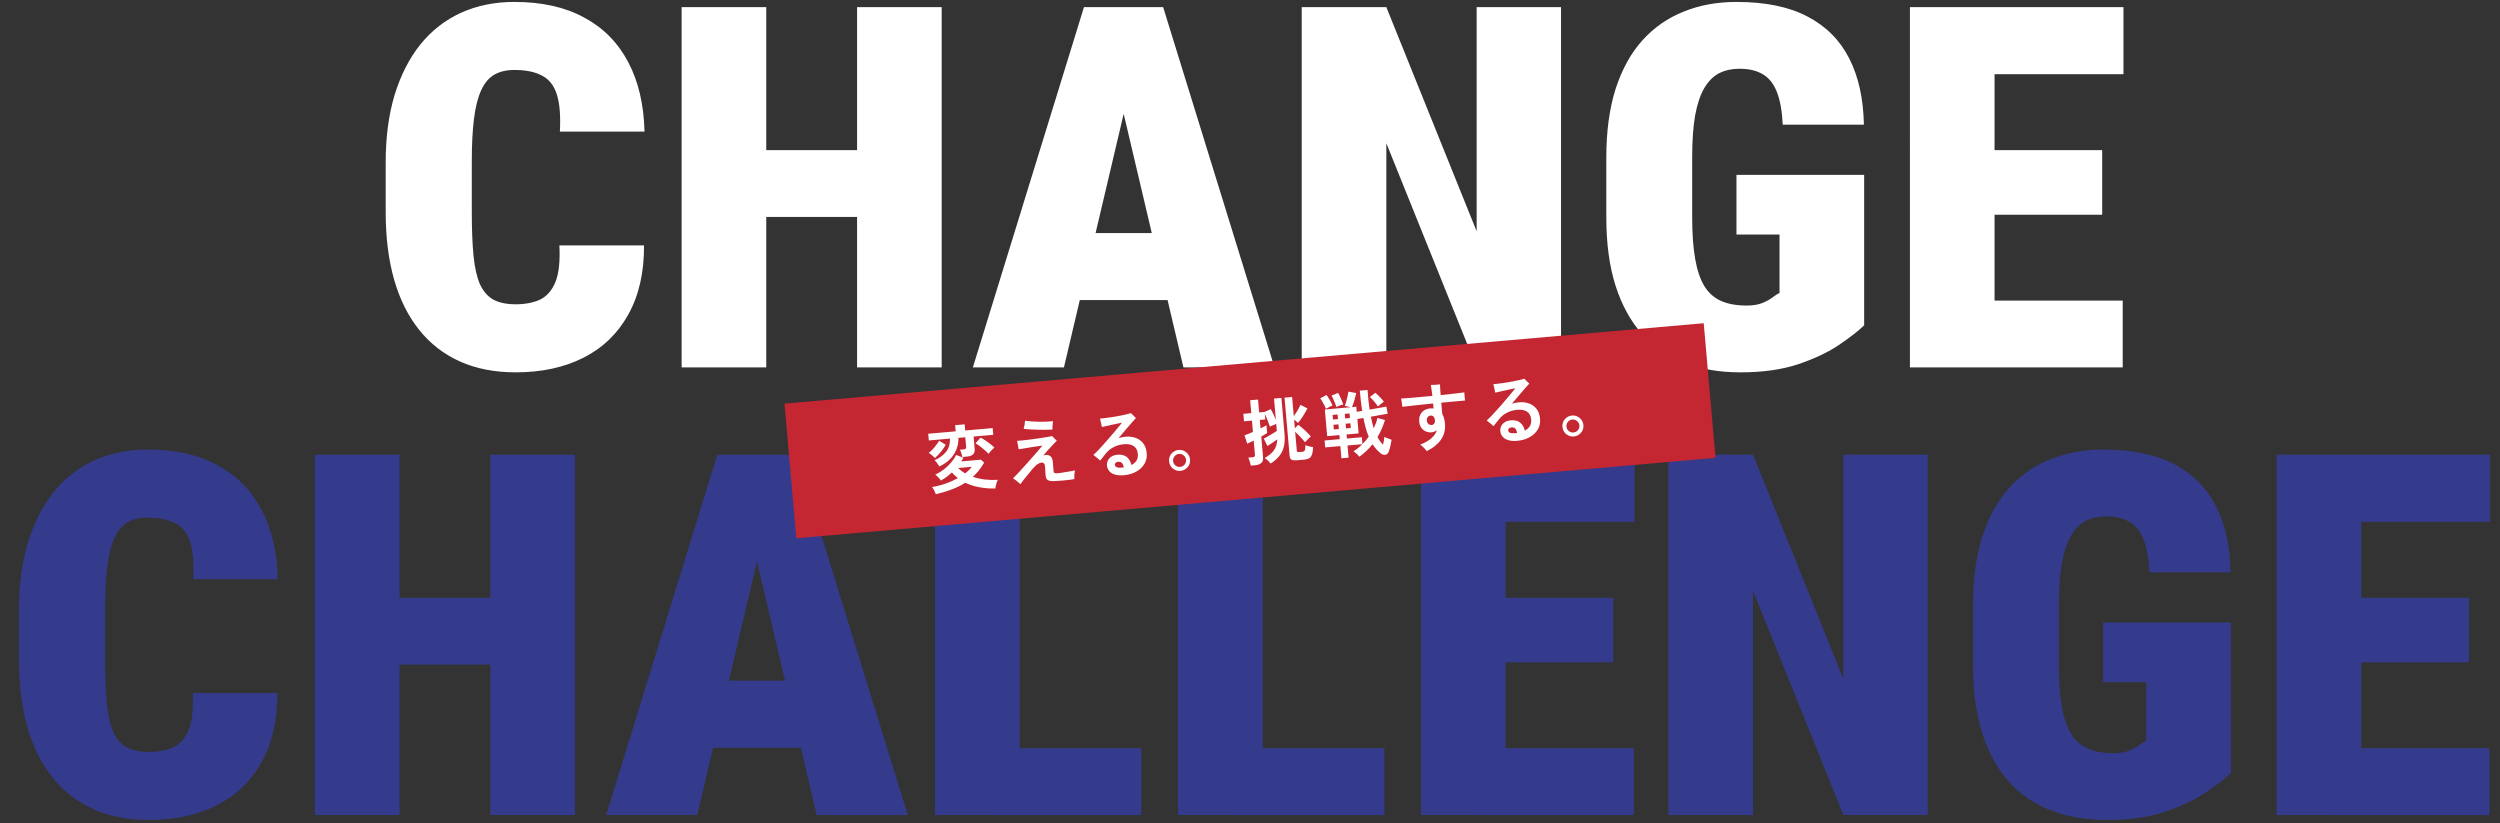
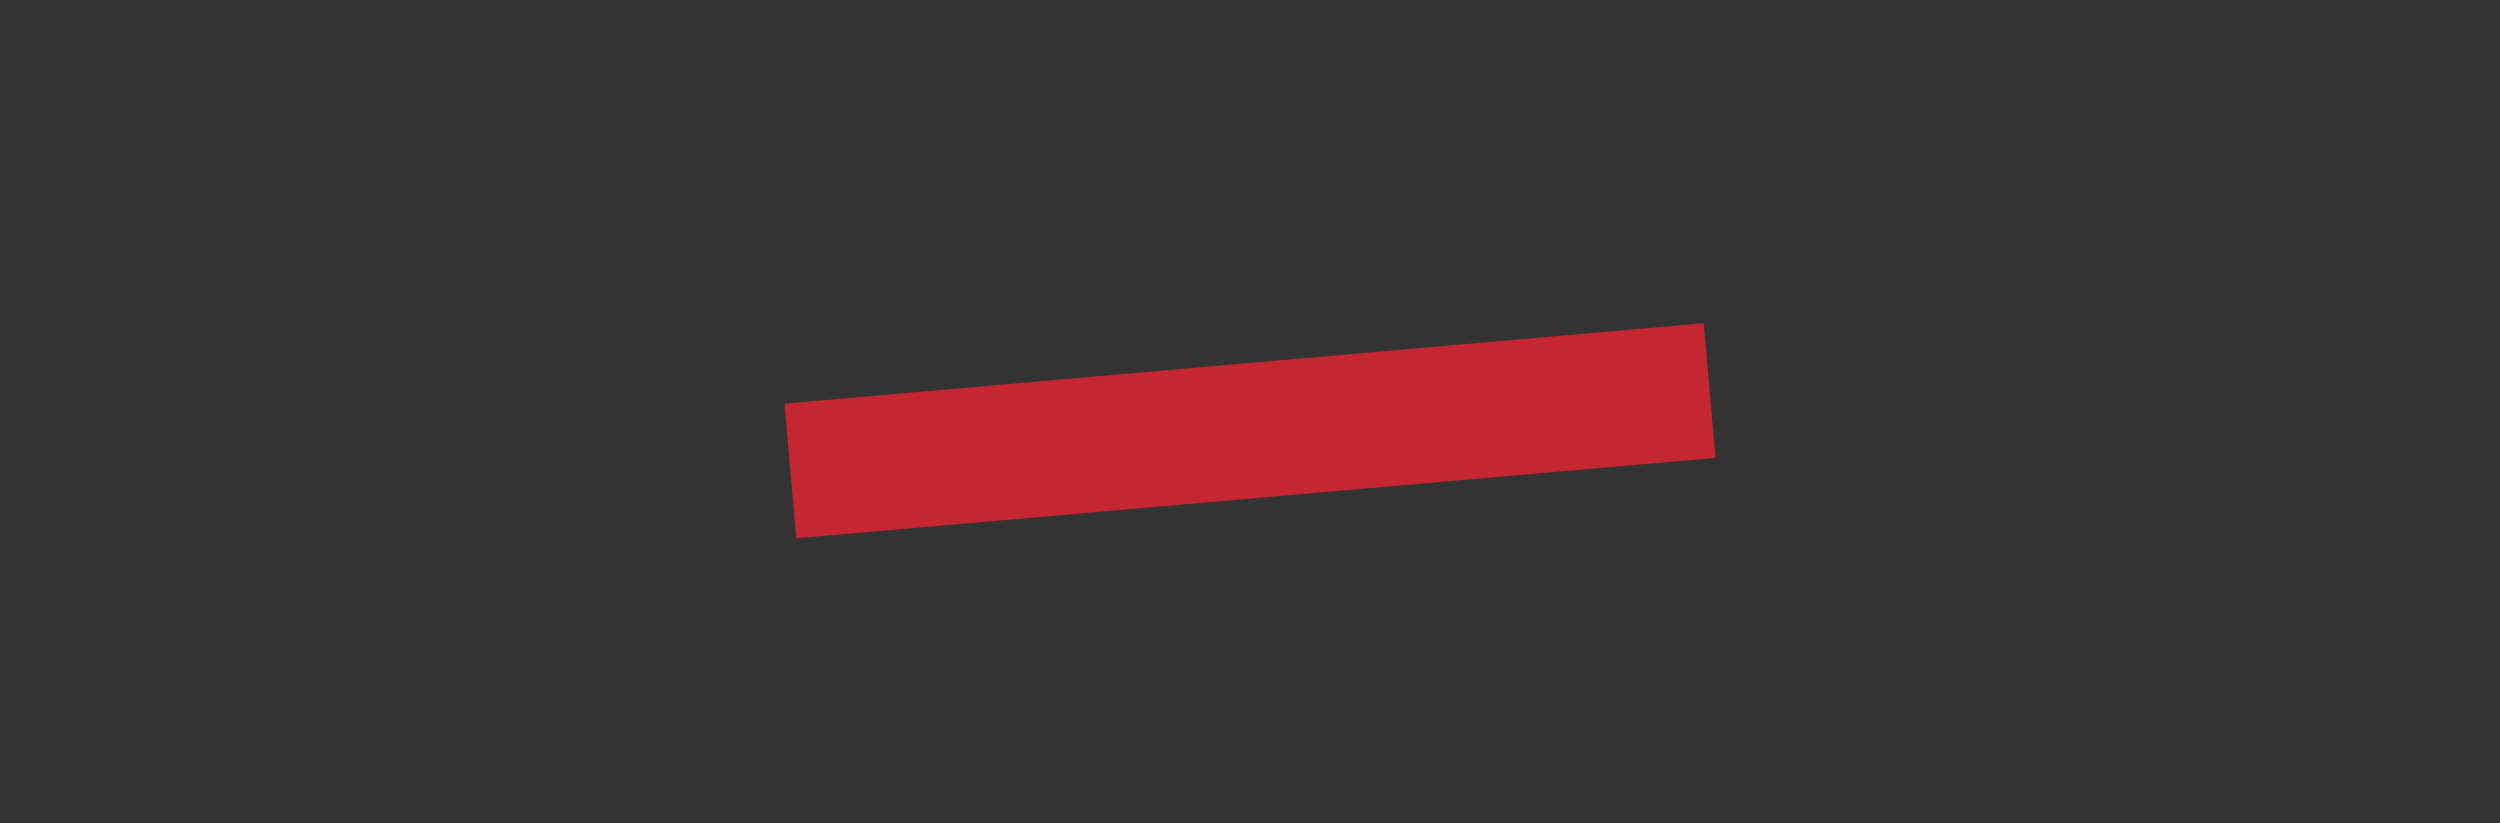
<svg xmlns="http://www.w3.org/2000/svg" id="_レイヤー_1" data-name="レイヤー_1" width="592" height="195" version="1.1" viewBox="0 0 592 195">
  <rect x="0" y="0" width="592" height="195" fill="#333333" stroke="none" />
  <defs>
    <style>
      .st0 {
        fill: #c42632;
      }

      .st1 {
        fill: #fff;
      }

      .st2 {
        fill: #353fbc;
        opacity: .65;
      }
    </style>
  </defs>
-   <path class="st1" d="M132.465,58.113h20.039c.039,6.406-1.211,11.875-3.75,16.406-2.5,4.492-6.035,7.891-10.606,10.195-4.57,2.305-9.921,3.457-16.054,3.457-4.961,0-9.356-.859-13.184-2.578-3.828-1.719-7.051-4.219-9.668-7.5-2.617-3.281-4.59-7.246-5.918-11.895-1.328-4.688-1.992-10-1.992-15.938v-11.895c0-5.898.703-11.191,2.109-15.879,1.445-4.688,3.477-8.672,6.094-11.953,2.656-3.281,5.86-5.781,9.61-7.5,3.789-1.719,8.007-2.578,12.656-2.578,6.523,0,12.031,1.23,16.523,3.691,4.531,2.422,8.008,5.937,10.43,10.547,2.422,4.57,3.711,10.059,3.867,16.465h-20.039c.195-3.711-.039-6.621-.703-8.73-.664-2.149-1.836-3.652-3.516-4.512-1.64-.898-3.828-1.348-6.562-1.348-1.875,0-3.457.371-4.746,1.113-1.289.742-2.325,1.973-3.106,3.691-.781,1.68-1.347,3.906-1.699,6.68-.352,2.773-.527,6.172-.527,10.195v12.012c0,4.102.136,7.539.41,10.312.273,2.773.781,5.02,1.523,6.738.782,1.68,1.836,2.891,3.164,3.633,1.368.742,3.125,1.113,5.274,1.113,2.265,0,4.199-.371,5.801-1.113,1.601-.781,2.812-2.168,3.632-4.16.821-2.031,1.133-4.922.938-8.672ZM209.457,35.555v15.82h-34.57v-15.82h34.57ZM181.449,1.688v85.312h-20.039V1.688h20.039ZM222.992,1.688v85.312h-20.039V1.688h20.039ZM267.816,19.617l-15.878,67.383h-21.563L256.684,1.688h13.476l-2.344,17.93ZM280.238,87l-15.879-67.383-2.636-17.93h13.711l26.367,85.312h-21.563ZM280.883,55.184v15.879h-36.973v-15.879h36.973ZM369.652,1.688v85.312h-19.98l-21.387-53.086v53.086h-20.039V1.688h20.039l21.387,53.086V1.688h19.98ZM441.43,41.414v35.625c-1.328,1.289-3.282,2.812-5.86,4.57-2.578,1.758-5.82,3.301-9.726,4.629-3.867,1.289-8.438,1.934-13.711,1.934-4.883,0-9.278-.742-13.184-2.227-3.906-1.484-7.246-3.73-10.019-6.738-2.735-3.047-4.844-6.855-6.328-11.426-1.485-4.609-2.227-10.058-2.227-16.348v-14.121c0-6.25.742-11.699,2.227-16.348,1.523-4.648,3.652-8.476,6.386-11.484,2.735-3.008,5.977-5.254,9.727-6.738,3.75-1.523,7.91-2.285,12.48-2.285,6.836,0,12.442,1.152,16.817,3.457,4.414,2.305,7.715,5.625,9.902,9.961,2.188,4.297,3.34,9.512,3.457,15.645h-19.219c-.156-3.242-.625-5.84-1.406-7.793-.781-1.953-1.894-3.34-3.34-4.16-1.445-.859-3.281-1.289-5.508-1.289-1.796,0-3.398.352-4.804,1.055-1.367.703-2.539,1.875-3.516,3.516-.937,1.601-1.66,3.75-2.168,6.445-.469,2.695-.703,5.996-.703,9.902v14.238c0,3.867.234,7.148.703,9.844.469,2.695,1.192,4.844,2.168,6.445.977,1.602,2.285,2.773,3.926,3.516,1.641.742,3.672,1.113,6.094,1.113,1.484,0,2.714-.195,3.691-.586.977-.391,1.797-.84,2.461-1.348s1.211-.859,1.641-1.055v-13.828h-10.196v-14.121h30.235ZM502.66,71.18v15.82h-37.324v-15.82h37.324ZM472.309,1.688v85.312h-20.039V1.688h20.039ZM497.797,35.555v15.293h-32.461v-15.293h32.461ZM502.836,1.688v15.879h-37.5V1.688h37.5Z" />
-   <path class="st2" d="M45.629,164.113h20.039c.039,6.407-1.211,11.875-3.75,16.407-2.5,4.492-6.035,7.89-10.605,10.195-4.57,2.305-9.922,3.457-16.055,3.457-4.961,0-9.356-.86-13.184-2.578-3.828-1.719-7.051-4.219-9.668-7.5-2.617-3.282-4.59-7.246-5.918-11.895-1.328-4.687-1.992-10-1.992-15.937v-11.895c0-5.898.703-11.191,2.109-15.879,1.445-4.687,3.477-8.672,6.094-11.953,2.656-3.281,5.859-5.781,9.609-7.5,3.789-1.719,8.008-2.578,12.656-2.578,6.523,0,12.031,1.231,16.523,3.691,4.531,2.422,8.008,5.938,10.43,10.547,2.422,4.571,3.711,10.059,3.867,16.465h-20.039c.195-3.711-.039-6.621-.703-8.73-.664-2.149-1.836-3.653-3.516-4.512-1.641-.898-3.828-1.348-6.562-1.348-1.875,0-3.457.371-4.746,1.114-1.289.742-2.324,1.972-3.105,3.691-.781,1.68-1.348,3.906-1.699,6.68-.352,2.773-.527,6.172-.527,10.195v12.012c0,4.101.137,7.539.41,10.312.273,2.774.781,5.02,1.523,6.738.781,1.68,1.836,2.891,3.164,3.633,1.367.743,3.125,1.114,5.273,1.114,2.266,0,4.199-.371,5.801-1.114,1.602-.781,2.812-2.168,3.633-4.16.82-2.031,1.133-4.922.938-8.672ZM122.621,141.555v15.82h-34.57v-15.82h34.57ZM94.613,107.688v85.312h-20.039v-85.312h20.039ZM136.156,107.688v85.312h-20.039v-85.312h20.039ZM180.98,125.617l-15.878,67.383h-21.563l26.309-85.312h13.476l-2.344,17.929ZM193.402,193l-15.879-67.383-2.636-17.929h13.711l26.367,85.312h-21.563ZM194.047,161.184v15.878h-36.973v-15.878h36.973ZM270.277,177.18v15.82h-35.859v-15.82h35.859ZM241.449,107.688v85.312h-20.039v-85.312h20.039ZM327.816,177.18v15.82h-35.859v-15.82h35.859ZM298.988,107.688v85.312h-20.039v-85.312h20.039ZM386.879,177.18v15.82h-37.324v-15.82h37.324ZM356.527,107.688v85.312h-20.039v-85.312h20.039ZM382.016,141.555v15.293h-32.461v-15.293h32.461ZM387.055,107.688v15.878h-37.5v-15.878h37.5ZM456.488,107.688v85.312h-19.98l-21.387-53.086v53.086h-20.039v-85.312h20.039l21.387,53.085v-53.085h19.98ZM528.266,147.414v35.625c-1.328,1.289-3.282,2.813-5.86,4.57-2.578,1.758-5.82,3.301-9.726,4.629-3.868,1.289-8.438,1.934-13.711,1.934-4.883,0-9.278-.742-13.184-2.227-3.906-1.484-7.246-3.73-10.019-6.738-2.735-3.047-4.844-6.855-6.328-11.426-1.485-4.609-2.227-10.058-2.227-16.347v-14.122c0-6.25.742-11.699,2.227-16.347,1.523-4.649,3.652-8.477,6.386-11.485,2.735-3.007,5.977-5.253,9.727-6.738,3.75-1.523,7.91-2.285,12.48-2.285,6.836,0,12.442,1.152,16.817,3.457,4.414,2.305,7.714,5.625,9.902,9.961,2.188,4.297,3.34,9.512,3.457,15.645h-19.219c-.156-3.243-.625-5.84-1.406-7.793-.781-1.954-1.894-3.34-3.34-4.161-1.445-.859-3.281-1.289-5.508-1.289-1.796,0-3.398.352-4.804,1.055-1.368.703-2.539,1.875-3.516,3.516-.937,1.601-1.66,3.75-2.168,6.445-.469,2.695-.703,5.996-.703,9.902v14.239c0,3.867.234,7.148.703,9.843.469,2.696,1.192,4.844,2.168,6.446.977,1.601,2.285,2.773,3.926,3.515,1.64.742,3.672,1.114,6.094,1.114,1.484,0,2.714-.196,3.691-.586.977-.391,1.797-.84,2.461-1.348s1.211-.859,1.641-1.055v-13.828h-10.196v-14.121h30.235ZM589.496,177.18v15.82h-37.324v-15.82h37.324ZM559.145,107.688v85.312h-20.04v-85.312h20.04ZM584.633,141.555v15.293h-32.461v-15.293h32.461ZM589.672,107.688v15.878h-37.5v-15.878h37.5Z" />
  <rect class="st0" x="186.749" y="86" width="218.503" height="32" transform="translate(-7.764 26.186) rotate(-5)" />
-   <path class="st1" d="M221.602,117.02c-.061-.176-.147-.379-.258-.608-.099-.219-.209-.432-.329-.637-.108-.195-.218-.345-.33-.449,1.123-.178,2.208-.449,3.257-.814,1.048-.376,2.006-.807,2.873-1.292-.257-.205-.503-.417-.738-.635-.224-.22-.444-.457-.659-.711-.821.766-1.692,1.405-2.614,1.918-.132-.204-.329-.449-.593-.733-.253-.285-.5-.508-.741-.669.711-.324,1.391-.736,2.042-1.236.649-.512,1.226-1.063,1.732-1.654.505-.601.891-1.193,1.159-1.773l1.731.667c-.067.143-.146.286-.236.43-.089.145-.179.289-.269.434l4.657-.408.761.701c-.386.66-.799,1.271-1.239,1.832-.441.551-.92,1.059-1.436,1.525.937.317,1.912.533,2.923.649,1.022.104,2.03.124,3.026.06-.111.157-.212.371-.302.64-.091.259-.166.515-.223.771-.045.265-.078.479-.098.64-1.294.033-2.548-.062-3.762-.286-1.214-.223-2.332-.58-3.353-1.071-.97.619-2.039,1.145-3.207,1.577-1.156.443-2.414.82-3.774,1.132ZM222.426,110.447c-.134-.228-.304-.486-.512-.775-.208-.3-.41-.533-.607-.698,1.14-.497,2.038-1.151,2.696-1.959.668-.809.986-1.861.952-3.155l-5.012.439-.14-1.592,6.503-.569-.127-1.457,2.252-.197.128,1.457,6.503-.569.139,1.592-4.657.407.256,2.93c.051.576-.076,1.008-.381,1.296-.293.287-.773.46-1.439.519l-1.101.096c-.045-.258-.123-.558-.233-.901-.109-.343-.219-.618-.328-.825l.898-.078c.214-.019.364-.066.448-.142.096-.077.134-.222.116-.437l-.2-2.286-1.626.142c.035,1.442-.338,2.766-1.12,3.972-.783,1.195-1.919,2.125-3.408,2.79ZM234.093,107.463c-.164-.19-.382-.404-.653-.642-.272-.249-.561-.497-.867-.743-.295-.248-.582-.467-.86-.659-.279-.203-.514-.353-.705-.45l1.196-1.351c.345.175.717.398,1.117.671.41.271.805.555,1.183.852.379.296.7.581.962.854-.128.091-.287.23-.475.417-.178.175-.35.361-.514.557-.165.197-.293.361-.384.494ZM221.4,108.472c-.14-.17-.363-.378-.669-.625-.296-.258-.563-.457-.803-.595.277-.217.572-.488.885-.811.312-.335.605-.684.88-1.05.287-.366.519-.705.697-1.016l1.566.938c-.206.37-.457.756-.752,1.158-.284.389-.588.756-.91,1.103-.311.346-.609.645-.894.898ZM228.543,112.096c.672-.514,1.195-1.032,1.57-1.554l-3.234.283c.486.481,1.04.904,1.664,1.271ZM241.651,114.652c-.258-.216-.553-.464-.884-.742-.321-.279-.612-.492-.876-.64.367-.362.805-.815,1.315-1.361.52-.557,1.06-1.15,1.619-1.78.57-.63,1.119-1.246,1.647-1.85.538-.616,1.013-1.164,1.426-1.644.423-.492.738-.866.943-1.123-.327.04-.737.098-1.231.176-.493.077-1.016.157-1.566.239-.539.082-1.06.167-1.564.257-.505.078-.926.149-1.262.212-.034-.258-.091-.583-.17-.975-.07-.403-.139-.744-.209-1.022.34-.019.791-.058,1.355-.119.563-.06,1.177-.131,1.841-.212.675-.093,1.343-.186,2.007-.278.662-.103,1.268-.196,1.818-.279.549-.093.98-.176,1.292-.249.137.136.313.32.526.551.224.219.417.402.577.547-.178.175-.454.461-.829.857-.365.385-.765.813-1.202,1.283-.425.47-.818.925-1.177,1.366.573-.209,1.075-.197,1.505.039.441.234.695.73.761,1.486.034.384.064.791.09,1.221.036.418.063.717.078.898.021.237.086.396.196.477.108.071.321.097.638.081.192-.017.48-.048.863-.092.381-.057.791-.121,1.228-.193.438-.073.853-.143,1.245-.212.392-.068.694-.129.905-.181-.051.198-.093.429-.127.694-.023.252-.035.503-.036.754-.001.25.006.454.019.612-.335.064-.729.121-1.179.172-.439.061-.895.112-1.369.154-.463.04-.904.073-1.322.098-.418.037-.775.057-1.07.06-.67.013-1.139-.083-1.408-.287-.268-.204-.425-.571-.471-1.102-.027-.305-.05-.633-.069-.984-.02-.351-.033-.634-.041-.849-.022-.51-.125-.848-.31-1.014-.175-.178-.479-.203-.911-.074-.309.107-.58.261-.813.464-.233.191-.531.49-.894.897-.216.258-.463.558-.74.901-.278.331-.561.675-.849,1.03-.288.344-.55.668-.785.973-.234.316-.411.571-.53.763ZM249.222,101.72c-.475.03-1.019.049-1.633.057-.615-.003-1.247-.01-1.896-.021-.639-.024-1.25-.05-1.833-.079-.571-.03-1.058-.067-1.46-.111.07-.234.14-.541.209-.923.068-.393.113-.732.133-1.018.415.066.904.12,1.465.162s1.149.07,1.765.085c.614.003,1.211-.004,1.79-.02.59-.017,1.121-.053,1.595-.105-.055.289-.093.634-.115,1.034-.011.387-.018.701-.02.94ZM266.428,112.501c-.945.117-1.739.079-2.382-.115-.63-.184-1.106-.484-1.427-.9-.32-.415-.487-.89-.5-1.423-.004-.705.253-1.28.771-1.723.518-.455,1.226-.682,2.125-.681.807-.002,1.453.22,1.935.667.483.447.809,1.044.976,1.792,1.132-.588,1.635-1.469,1.51-2.641-.089-.891-.428-1.515-1.017-1.873-.589-.358-1.341-.497-2.255-.417-.892.078-1.708.308-2.448.692-.73.371-1.336.856-1.818,1.456-.298.367-.57.709-.815,1.026-.246.306-.431.539-.553.697-.211-.197-.475-.425-.794-.681-.308-.269-.582-.484-.824-.645.285-.252.621-.577,1.007-.975.385-.409.801-.861,1.247-1.355.456-.506.912-1.018,1.367-1.536.454-.529.887-1.039,1.3-1.53.423-.492.794-.934,1.112-1.326.33-.393.582-.699.756-.919-.214.03-.521.091-.923.183-.402.08-.843.176-1.323.286-.469.098-.932.201-1.389.309-.447.096-.826.181-1.138.253-.025-.157-.066-.358-.121-.603-.046-.258-.102-.509-.169-.753-.056-.257-.109-.468-.158-.635.35-.031.79-.08,1.318-.149.529-.069,1.091-.147,1.687-.233.594-.097,1.177-.2,1.747-.306.571-.107,1.08-.214,1.525-.321.457-.108.801-.212,1.031-.312.087.083.205.198.354.344.15.146.3.298.45.456.16.145.296.27.408.374-.24.248-.582.625-1.027,1.131-.435.493-.92,1.058-1.456,1.697-.537.627-1.083,1.272-1.64,1.935.278-.081.556-.151.835-.209.28-.059.566-.101.86-.127.869-.076,1.657.02,2.363.288.716.256,1.305.677,1.765,1.262.461.586.738,1.341.83,2.266.105.935-.055,1.779-.478,2.533-.423.754-1.035,1.365-1.836,1.833-.8.479-1.729.783-2.788.909ZM265.54,110.736c.09-.008.186-.016.288-.025.102-.009.197-.023.286-.042-.057-.393-.175-.707-.355-.942-.18-.234-.43-.36-.75-.378-.32-.017-.57.044-.751.185-.183.13-.271.291-.265.484.011.261.148.459.41.596.261.125.64.166,1.137.122ZM279.533,111.508c-.452.04-.874-.037-1.266-.23-.392-.182-.716-.449-.975-.802-.259-.364-.409-.778-.45-1.241-.04-.463.031-.89.212-1.281.194-.392.467-.712.821-.959.364-.26.772-.409,1.224-.449.462-.04.89.036,1.282.229.404.193.729.466.977.82.258.352.407.755.446,1.206.041.463-.035.896-.227,1.3-.193.392-.473.712-.838.961-.352.258-.755.407-1.206.446ZM279.45,110.56c.429-.037.777-.216,1.045-.535.278-.332.399-.706.362-1.124-.036-.418-.22-.766-.552-1.044-.32-.279-.694-.4-1.123-.362-.418.036-.766.22-1.044.552-.268.319-.383.693-.346,1.122.037.418.215.766.535,1.046.331.266.705.382,1.123.345ZM296.181,110.257c-.027-.18-.074-.392-.141-.636-.066-.234-.137-.466-.215-.698-.077-.233-.156-.419-.236-.56l.999-.087c.226-.02.381-.068.465-.143.096-.077.134-.223.116-.437l-.295-3.37c-.337.177-.643.329-.916.455-.273.127-.482.219-.624.277l-.634-1.976c.243-.078.541-.189.892-.334.352-.144.719-.301,1.102-.471l-.234-2.676-1.88.164-.155-1.778,1.88-.164-.267-3.048,1.863-.163.267,3.048,1.27-.111,1.478-.658c.186.302.391.694.615,1.175.223.47.421.919.595,1.347l-.44-5.03,1.745-.153.743,8.501c.103,1.175.05,2.186-.161,3.035-.198.848-.56,1.591-1.085,2.228-.513.636-1.195,1.231-2.045,1.783-.091-.129-.218-.282-.382-.461-.162-.168-.336-.335-.521-.501-.184-.154-.354-.27-.508-.348.942-.537,1.664-1.135,2.163-1.793.499-.67.775-1.547.828-2.632-.331.245-.712.511-1.141.799-.419.287-.818.544-1.196.77l-.87-1.75c.229-.111.534-.274.913-.489.379-.215.769-.443,1.169-.683.399-.251.738-.468,1.018-.652l-.145-1.659c-.242.1-.516.215-.823.345-.307.129-.532.228-.674.297-.066-.233-.171-.531-.317-.893-.135-.375-.282-.755-.441-1.139s-.307-.713-.444-.985l.115,1.321-1.304.114.175,1.998c.633-.305,1.101-.551,1.403-.737l.162,1.846c-.14.092-.335.211-.583.358-.249.147-.52.302-.813.464l.433,4.945c.051.587-.087,1.026-.414,1.316-.327.302-.828.482-1.506.541l-.999.088ZM307.145,108.99c-.609.054-1.046.006-1.309-.141-.263-.148-.414-.442-.453-.882l-1.207-13.802,1.795-.157.397,4.539c.193-.267.394-.564.605-.889.209-.337.403-.661.58-.972.177-.323.307-.596.389-.819l1.661.844c-.116.226-.269.501-.456.825-.178.311-.371.635-.581.972-.209.337-.421.651-.634.943-.203.279-.388.512-.554.697-.101-.116-.242-.24-.425-.372-.171-.144-.342-.277-.512-.399l.177,2.032.816-.822c.182.132.408.311.678.538.271.227.554.475.851.745.296.27.57.536.82.798.261.251.468.471.621.663-.168.151-.394.37-.676.656-.282.286-.511.534-.686.743-.142-.193-.351-.436-.627-.73-.266-.307-.554-.617-.866-.931-.313-.326-.6-.608-.859-.847l.389,4.454c.013.147.056.251.13.313.085.061.24.081.466.062l.61-.054c.226-.019.398-.069.516-.147.117-.09.2-.245.249-.466.049-.22.072-.546.068-.978.13.057.307.121.529.192.233.06.466.119.698.178.243.047.446.086.608.118-.045.789-.146,1.389-.303,1.801-.146.411-.366.692-.66.843-.293.162-.688.265-1.185.308l-1.66.145ZM317.65,108.515l-.252-2.879-3.59.314-.144-1.643,3.59-.314-.084-.965-2.896.253-.553-6.317,6.165-.539-1.444-.317c.105-.225.214-.542.326-.95.122-.42.233-.851.331-1.292.098-.441.167-.817.208-1.127l1.855.333c-.132.569-.285,1.157-.46,1.764-.175.596-.357,1.118-.545,1.566l1.016-.089.105,1.202,1.278-.214c-.106-.696-.206-1.444-.299-2.243-.092-.8-.178-1.651-.257-2.554l1.829-.16c.065.87.137,1.695.216,2.473.079.767.171,1.493.276,2.177l3.966-.705.317,1.679-3.982.707c.1.503.205.983.313,1.44.12.456.243.883.368,1.282.203-.416.378-.824.525-1.224.146-.41.259-.813.338-1.207l1.801.491c-.222.714-.48,1.413-.773,2.099-.293.674-.629,1.323-1.007,1.948.382.717.82,1.31,1.316,1.779.088-.304.156-.622.207-.957.062-.335.098-.628.111-.88.119.069.285.146.498.23.212.084.429.167.653.25.223.083.411.151.564.206-.066.416-.161.89-.285,1.425-.113.533-.243.988-.393,1.365-.175.47-.459.728-.853.774-.394.046-.788-.101-1.182-.442-.333-.29-.65-.603-.953-.941-.303-.337-.585-.711-.849-1.12-.431.538-.903,1.052-1.418,1.54-.514.5-1.081.971-1.702,1.412-.091-.129-.224-.276-.398-.443-.162-.168-.335-.329-.52-.484-.173-.155-.331-.278-.476-.367.379-.227.743-.481,1.094-.762.35-.292.688-.595,1.013-.907l-3.522.308.251,2.879-1.693.148ZM322.629,105.161c.272-.274.532-.558.779-.853.247-.295.483-.594.707-.898-.246-.593-.474-1.255-.686-1.988-.212-.732-.403-1.546-.572-2.441l-1.429.245.297,3.404-2.862.251.085.965,3.539-.31.142,1.626ZM316.467,96.366c-.079-.255-.19-.552-.334-.892-.133-.352-.276-.693-.43-1.02-.143-.329-.279-.584-.408-.766l1.564-.649c.132.205.274.471.428.799.153.316.301.645.445.985.143.34.262.66.357.958-.258.045-.547.128-.866.246-.308.118-.56.231-.756.339ZM326.304,96.256c-.261-.387-.569-.786-.924-1.199-.344-.425-.676-.771-.995-1.039l1.31-1.019c.221.185.457.409.707.672.261.25.505.502.732.755.238.252.423.481.555.685-.214.155-.454.341-.719.558-.267.205-.489.401-.666.587ZM313.997,96.804c-.102-.253-.234-.537-.399-.853-.164-.316-.332-.619-.506-.911-.162-.293-.319-.53-.472-.71l1.501-.797c.232.31.482.697.75,1.163.268.466.494.907.679,1.323-.221.076-.494.202-.82.379-.316.164-.56.299-.733.405ZM315.858,101.692l1.186-.104-.096-1.1-1.186.103.096,1.101ZM315.652,99.338l1.186-.104-.095-1.084-1.185.104.094,1.084ZM318.737,101.44l1.135-.099-.096-1.101-1.135.099.096,1.101ZM318.531,99.086l1.135-.099-.095-1.084-1.134.099.094,1.084ZM337.861,106.832c-.169-.247-.403-.516-.702-.809-.286-.282-.57-.53-.85-.745,1.112-.416,2.006-.926,2.681-1.531.686-.618,1.097-1.245,1.235-1.883-.181.141-.381.261-.6.36-.208.086-.426.139-.651.159-.475.042-.925-.033-1.351-.223-.426-.19-.782-.483-1.067-.879-.273-.397-.435-.884-.486-1.46-.077-.881.122-1.598.597-2.151.485-.566,1.163-.887,2.032-.963.135-.012.266-.012.392,0,.137,0,.262.006.377.018l-.103-1.186c-.982.097-1.945.199-2.892.304-.936.093-1.787.185-2.553.274-.766.078-1.386.15-1.858.214-.005-.182-.023-.39-.055-.627-.033-.247-.071-.489-.114-.724-.033-.247-.068-.449-.105-.605.453-.028,1.064-.07,1.832-.126.779-.068,1.649-.144,2.608-.228.96-.084,1.948-.176,2.963-.276-.061-.563-.129-1.081-.204-1.552-.064-.472-.118-.82-.16-1.044.182-.005.409-.007.682-.008.272-.012.543-.031.814-.054.271-.024.497-.049.676-.076.011.249.023.59.038,1.021.026.43.065.938.117,1.526,1.138-.122,2.203-.238,3.195-.348.991-.11,1.796-.208,2.414-.297-.001.25.016.573.05.968.034.384.073.705.119.962-.566.038-1.317.104-2.253.197-.937.082-1.952.176-3.047.284-.135.012-.248.022-.338.03l.234,2.676c.36.606.578,1.406.654,2.4.099,1.402-.225,2.636-.973,3.703-.739,1.054-1.855,1.954-3.348,2.699ZM339.009,100.639c.259-.022.46-.131.603-.325.152-.207.213-.486.183-.836-.032-.361-.141-.636-.329-.825-.187-.188-.41-.271-.67-.249-.316.028-.555.151-.718.37-.163.219-.229.509-.197.87.028.316.152.567.373.752.221.186.472.266.755.241ZM359.573,104.352c-.946.117-1.74.079-2.383-.116-.63-.183-1.106-.483-1.426-.899-.321-.415-.488-.89-.5-1.423-.005-.705.252-1.28.77-1.723.518-.455,1.226-.682,2.125-.681.808-.002,1.453.22,1.936.667.482.447.808,1.044.976,1.792,1.131-.589,1.634-1.469,1.509-2.641-.089-.891-.428-1.515-1.017-1.873-.589-.358-1.34-.497-2.255-.417-.892.078-1.708.309-2.448.692-.73.371-1.336.856-1.818,1.456-.298.367-.569.71-.815,1.026-.246.306-.43.539-.553.697-.211-.197-.475-.425-.793-.681-.308-.269-.583-.484-.825-.645.285-.252.621-.578,1.007-.975.385-.409.801-.861,1.247-1.355.456-.506.912-1.018,1.367-1.536.454-.529.888-1.039,1.3-1.53.423-.492.794-.934,1.112-1.326.33-.393.582-.699.756-.919-.213.03-.521.091-.922.183-.403.081-.844.176-1.323.286-.47.098-.933.201-1.39.309-.446.096-.826.18-1.138.253-.025-.157-.066-.358-.121-.604-.045-.258-.102-.509-.168-.753-.057-.257-.11-.468-.158-.635.35-.031.789-.08,1.318-.149.528-.069,1.09-.147,1.686-.233.594-.098,1.177-.2,1.748-.307.571-.107,1.079-.214,1.525-.321.456-.108.8-.212,1.03-.312.087.083.205.198.355.344.149.146.299.298.449.456.161.145.297.27.408.374-.24.248-.582.625-1.027,1.131-.435.493-.92,1.059-1.456,1.697-.537.627-1.083,1.272-1.639,1.935.277-.081.555-.151.835-.209.279-.059.565-.101.859-.126.869-.076,1.657.02,2.363.288.716.256,1.305.677,1.766,1.262.46.585.737,1.34.829,2.265.105.935-.055,1.779-.478,2.533-.423.754-1.035,1.365-1.836,1.833-.8.479-1.729.783-2.787.909ZM358.684,102.587c.091-.008.187-.016.288-.025.102-.009.197-.023.287-.042-.057-.394-.176-.707-.356-.942-.18-.234-.429-.361-.75-.378-.32-.018-.57.044-.751.185-.182.13-.271.291-.265.484.011.261.148.459.41.596.262.125.641.165,1.137.122ZM372.677,103.359c-.452.04-.874-.037-1.266-.23-.391-.182-.716-.449-.975-.802-.259-.364-.409-.778-.449-1.241-.041-.463.03-.89.212-1.281.193-.392.466-.712.82-.959.364-.259.772-.409,1.224-.448.463-.041.89.036,1.283.229.403.192.729.465.976.819.258.353.407.755.447,1.207.04.463-.036.896-.228,1.3-.193.392-.472.712-.837.961-.353.258-.755.407-1.207.446ZM372.594,102.411c.429-.038.777-.216,1.045-.535.278-.332.399-.706.363-1.124-.037-.418-.221-.766-.552-1.044-.321-.279-.695-.4-1.124-.362-.418.037-.766.221-1.044.552-.268.319-.383.693-.346,1.122.037.418.215.766.536,1.046.33.266.704.382,1.122.345Z" />
</svg>